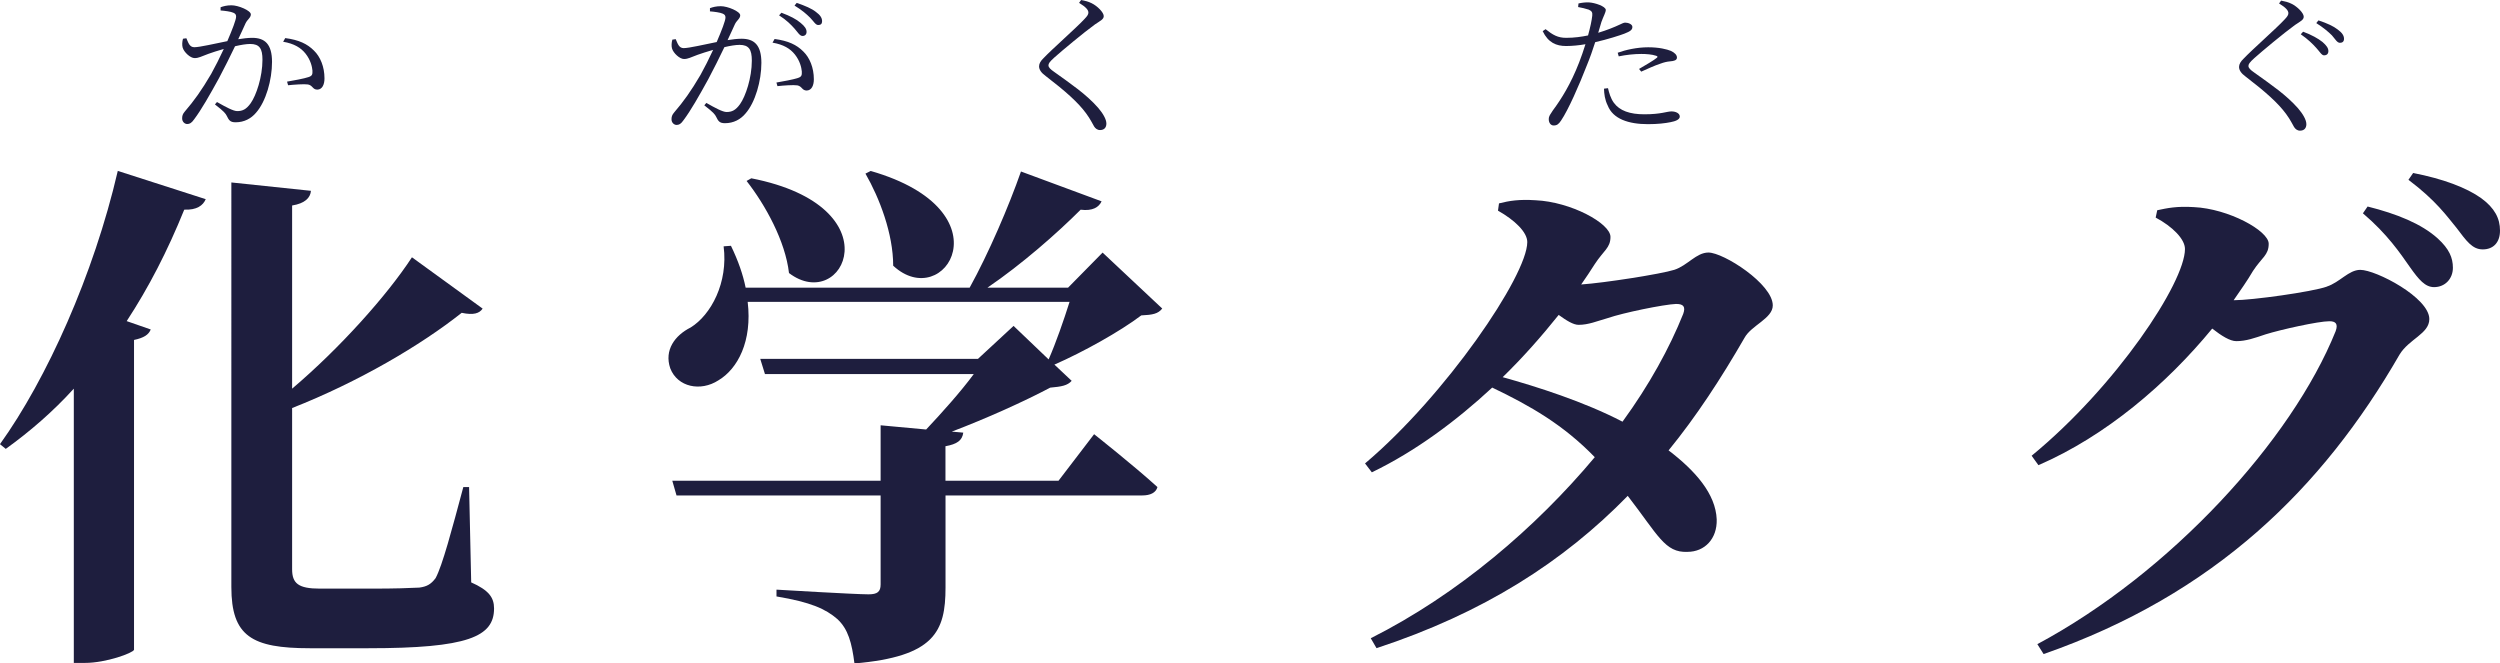
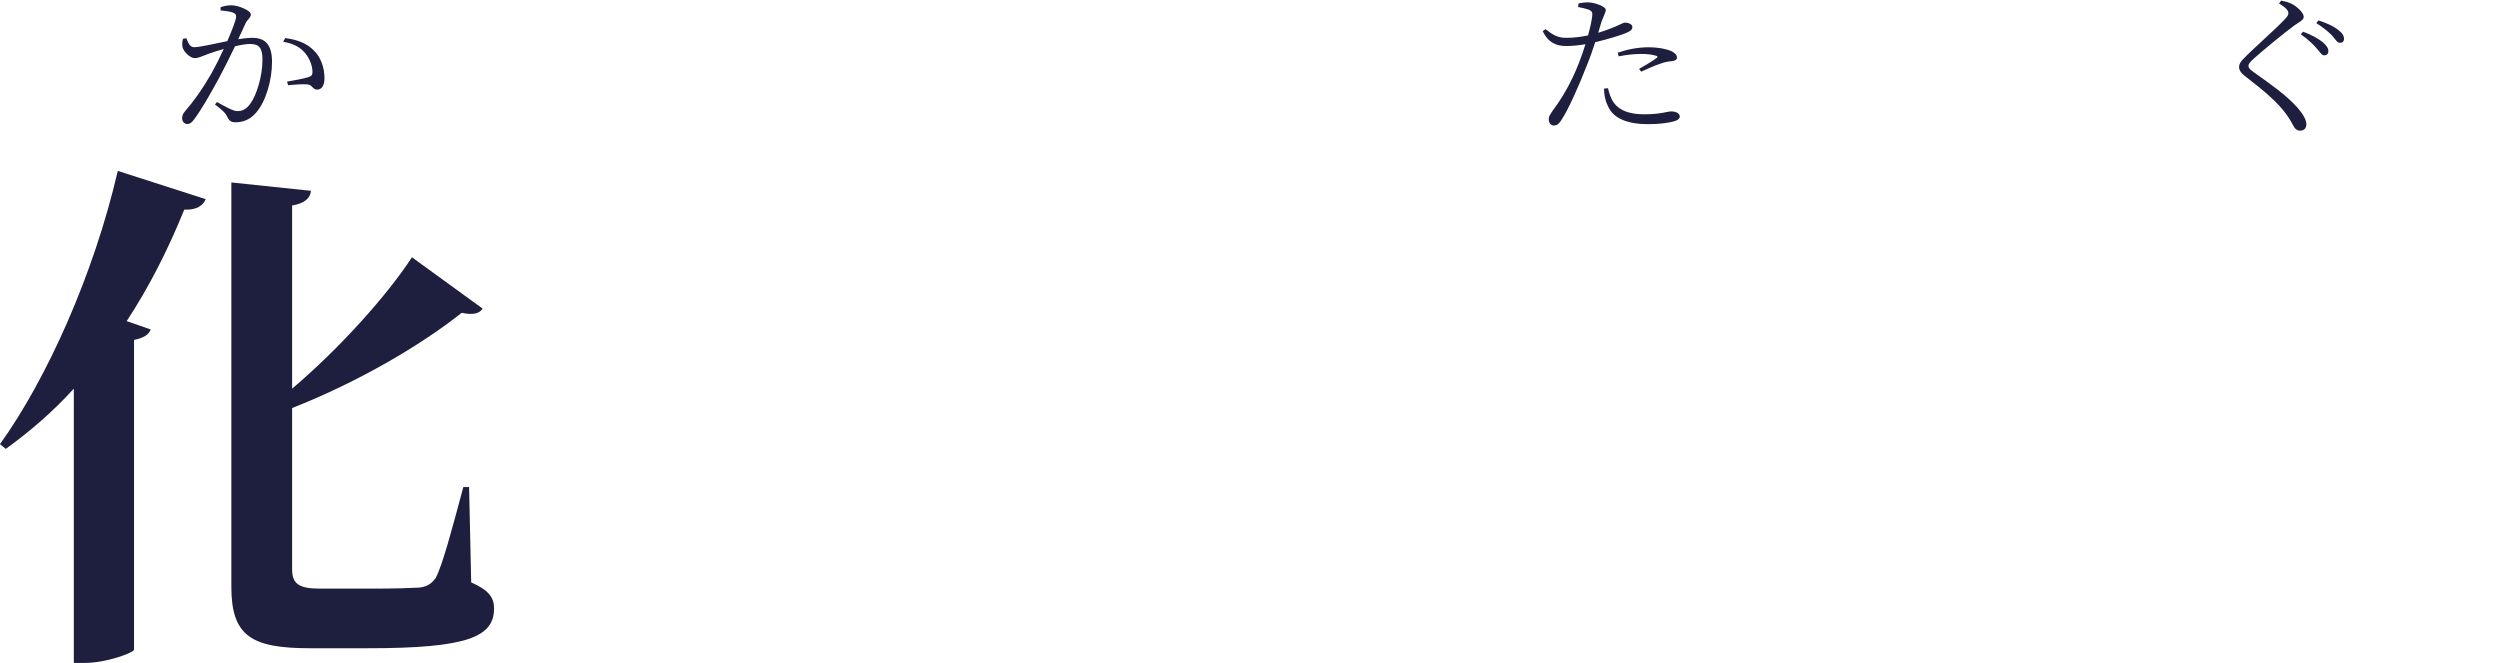
<svg xmlns="http://www.w3.org/2000/svg" id="_レイヤー_2" viewBox="0 0 415.59 110.29">
  <defs>
    <style>.cls-1{fill:#1e1e3e;}</style>
  </defs>
  <g id="_レイヤー_2-2">
    <g id="_源ノ明朝">
      <path class="cls-1" d="m0,73.83c7.74-10.79,15.57-28.1,19.58-45.42l14.62,4.7c-.44,1.04-1.48,1.83-3.57,1.74-2.78,6.87-5.92,12.96-9.57,18.53l4,1.39c-.35.87-1.13,1.39-2.78,1.74v51.51c-.17.52-4.61,2.18-8.18,2.18h-1.83v-45.59c-3.48,3.83-7.31,7.13-11.31,10.01l-.96-.78Zm78.3,22.97c2.96,1.31,3.83,2.52,3.83,4.35,0,4.7-4.35,6.61-20.88,6.61h-9.74c-9.66,0-13.05-2-13.05-10.18V30.33l13.23,1.39c-.09,1.13-.96,2.09-3.13,2.44v30.45c8-6.79,15.83-15.57,19.92-21.84l11.75,8.53c-.52.78-1.48,1.13-3.48.7-6.79,5.39-17.14,11.48-28.19,15.83v26.8c0,2.35,1.04,3.22,4.61,3.22h8.88c3.48,0,6.18-.09,7.66-.17,1.22-.17,1.91-.52,2.7-1.57,1.13-2.09,2.7-8,4.61-15.14h.96l.35,15.83Z" />
-       <path class="cls-1" d="m193.2,51.3c-.7.87-1.57,1.04-3.48,1.13-3.57,2.7-9.66,6.09-14.44,8.18l2.87,2.7c-.7.78-1.65.96-3.57,1.13-4.26,2.26-10.61,5.13-16.36,7.31l1.91.17c-.17,1.31-1.04,1.91-2.96,2.26v5.74h18.79l5.92-7.74s6.61,5.22,10.53,8.79c-.26.96-1.22,1.39-2.52,1.39h-32.71v15.31c0,7.31-1.83,11.48-15.14,12.62-.43-3.39-1.04-5.74-2.87-7.4-1.91-1.65-4.35-2.78-10.09-3.74v-1.13s12.96.78,15.31.78c1.48,0,2-.44,2-1.65v-14.79h-33.93l-.7-2.44h34.63v-9.22l7.57.7c2.61-2.78,5.74-6.26,7.92-9.22h-34.72l-.78-2.52h36.19l5.92-5.48,5.83,5.57c1.22-2.78,2.52-6.53,3.48-9.57h-53.51c.78,6.53-1.65,11.14-4.87,13.05-2.96,1.91-6.79,1.13-8-2-1.04-3.04.78-5.48,3.39-6.79,3.39-2.09,6.26-7.48,5.48-13.49l1.22-.09c1.22,2.52,2,4.79,2.44,6.96h37.24c3.13-5.66,6.53-13.57,8.53-19.31l13.4,4.96c-.43.96-1.48,1.65-3.48,1.39-3.92,3.92-9.75,9.05-15.49,12.96h13.4l5.74-5.83,9.92,9.31Zm-68.3-21.66c23.93,4.7,15.31,22.62,6.26,15.75-.61-5.31-3.92-11.31-7.05-15.31l.78-.44Zm19.84-1.22c22.97,6.61,12.27,23.67,3.74,15.75,0-5.31-2.26-11.22-4.61-15.31l.87-.44Z" />
-       <path class="cls-1" d="m249.19,33.81c1.74-.44,3.31-.7,6.09-.52,5.83.26,12.44,3.83,12.44,6.09,0,1.83-1.13,2.26-2.61,4.52-.7,1.13-1.48,2.26-2.26,3.39,3.83-.26,13.31-1.74,15.49-2.44,2.17-.7,3.65-2.87,5.66-2.87,2.52,0,10.7,5.22,10.7,8.79,0,2.17-3.57,3.31-4.7,5.39-3.92,6.79-8,13.05-12.62,18.71,4.44,3.39,7.83,7.22,8,11.48.09,3.22-2,5.39-4.87,5.39-3.74.17-4.87-2.78-9.92-9.31-10.7,10.96-24.01,19.49-41.76,25.32l-.96-1.65c14.53-7.31,27.49-18.45,37.24-30.1-5.22-5.39-10.7-8.53-17.05-11.57-6,5.57-12.79,10.61-20.01,14.09l-1.13-1.48c13.4-11.31,26.97-31.23,26.97-36.8,0-1.65-2.09-3.65-4.87-5.22l.17-1.22Zm29.5,16.71c-2.17.09-8.88,1.48-11.4,2.35-1.83.52-3.22,1.13-4.87,1.13-.87,0-2-.7-3.31-1.65-2.78,3.48-5.92,7.05-9.31,10.35,5.66,1.57,13.57,4.09,19.92,7.4,4.44-6.09,7.83-12.27,10.09-17.92.44-1.22,0-1.65-1.13-1.65Z" />
-       <path class="cls-1" d="m386.79,47.64c2.17-.7,3.65-2.78,5.57-2.78,2.61,0,11.48,4.61,11.48,8.18,0,2.44-3.39,3.31-4.96,5.92-12.79,22.19-30.71,39.85-59.16,49.77l-1.04-1.65c22.1-11.83,42.28-33.85,49.59-52.03.44-1.22,0-1.65-1.04-1.65-1.83,0-8.09,1.39-10.61,2.18-1.83.61-3.22,1.13-4.87,1.13-1.04,0-2.44-.87-4-2.09-7.57,9.22-17.66,17.84-28.89,22.71l-1.13-1.57c14.09-11.57,25.49-28.8,25.49-34.37,0-1.65-2.09-3.74-4.87-5.22l.26-1.22c1.65-.35,3.22-.7,6.09-.52,5.74.26,12.44,3.92,12.44,6.09,0,1.91-1.13,2.26-2.61,4.52-.96,1.65-2.09,3.22-3.22,4.87,3.04,0,13.05-1.39,15.49-2.26Zm6.79-13.31c4.87,1.22,8.96,2.87,11.66,5.31,1.91,1.74,2.52,3.22,2.52,4.87,0,1.83-1.3,3.22-3.13,3.22-1.48,0-2.52-1.22-4-3.31-1.65-2.35-3.74-5.48-7.83-8.96l.78-1.13Zm7.57-5.57c4.96.96,8.88,2.44,11.31,4.18,2.26,1.65,3.13,3.39,3.13,5.39s-1.13,3.13-2.87,3.13-2.7-1.39-4.35-3.57c-1.65-2-3.39-4.52-8-8l.78-1.13Z" />
      <path class="cls-1" d="m36.66,1.21c.48-.18,1.06-.33,1.82-.33,1.15,0,3.22.88,3.22,1.51,0,.55-.56.83-.87,1.46-.28.61-.7,1.56-1.23,2.67.76-.13,1.68-.23,2.32-.23,2.1,0,3.3,1.03,3.3,4.01s-1.01,6.58-2.66,8.44c-.81.96-1.96,1.59-3.39,1.59-.92,0-1.12-.35-1.48-1.08-.2-.38-.39-.68-1.96-1.89l.34-.4c1.46.83,2.72,1.51,3.36,1.51.87,0,1.51-.28,2.24-1.31.92-1.29,1.96-4.36,1.96-7.23,0-1.84-.48-2.62-2.04-2.62-.64,0-1.57.15-2.52.38-.81,1.69-1.76,3.6-2.66,5.29-1.54,2.8-2.94,5.27-4.14,6.86-.42.6-.73.78-1.15.78-.39,0-.84-.35-.84-.93,0-.43.08-.73.45-1.16,1.54-1.79,2.77-3.5,4.37-6.23.67-1.21,1.43-2.7,2.1-4.16-1.04.3-1.99.6-2.55.81-1.2.43-1.6.71-2.3.71s-1.76-.96-1.99-1.76c-.11-.4-.08-.98.06-1.46l.56-.08c.31.68.5,1.49,1.32,1.49.9,0,3.42-.6,5.49-1.01.84-1.94,1.46-3.58,1.46-4.06,0-.3-.08-.5-.45-.66-.42-.2-1.46-.33-2.13-.38v-.53Zm10.75,5.12c2.27.3,3.67.96,4.79,2.09,1.04,1.01,1.74,2.67,1.74,4.61,0,1.01-.36,1.84-1.18,1.87-.81,0-.76-.71-1.57-.86-.59-.1-2.35.03-3.3.13l-.17-.6c1.04-.18,2.83-.5,3.58-.76.59-.2.67-.43.64-1.08-.06-.66-.31-1.76-1.15-2.82-.78-.98-1.9-1.66-3.72-1.97l.34-.6Z" />
-       <path class="cls-1" d="m118.01,1.36c.48-.18,1.06-.33,1.82-.33,1.15,0,3.22.88,3.22,1.51,0,.55-.56.83-.87,1.46-.28.6-.7,1.56-1.23,2.67.76-.13,1.68-.23,2.32-.23,2.1,0,3.3,1.03,3.3,4.01s-1.01,6.58-2.66,8.44c-.81.96-1.96,1.59-3.39,1.59-.92,0-1.12-.35-1.48-1.08-.2-.38-.39-.68-1.96-1.89l.34-.4c1.46.83,2.72,1.51,3.36,1.51.87,0,1.51-.28,2.24-1.31.92-1.29,1.96-4.36,1.96-7.23,0-1.84-.48-2.62-2.04-2.62-.64,0-1.57.15-2.52.38-.81,1.69-1.76,3.6-2.66,5.29-1.54,2.8-2.94,5.27-4.14,6.86-.42.61-.73.78-1.15.78-.39,0-.84-.35-.84-.93,0-.43.08-.73.45-1.16,1.54-1.79,2.77-3.5,4.37-6.23.67-1.21,1.43-2.7,2.1-4.16-1.04.3-1.99.61-2.55.81-1.2.43-1.6.71-2.3.71s-1.76-.96-1.99-1.76c-.11-.4-.08-.98.06-1.46l.56-.08c.31.68.5,1.49,1.32,1.49.9,0,3.42-.6,5.49-1.01.84-1.94,1.46-3.58,1.46-4.06,0-.3-.08-.5-.45-.66-.42-.2-1.46-.33-2.13-.38v-.53Zm10.75,5.12c2.27.3,3.67.96,4.79,2.09,1.04,1.01,1.74,2.67,1.74,4.61,0,1.01-.36,1.84-1.18,1.87-.81,0-.76-.71-1.57-.86-.59-.1-2.35.02-3.3.13l-.17-.6c1.04-.18,2.83-.5,3.58-.76.59-.2.67-.43.64-1.08-.06-.66-.31-1.76-1.15-2.82-.78-.98-1.9-1.66-3.72-1.97l.34-.6Zm1.15-4.36c1.43.53,2.49,1.08,3.19,1.69.7.58.98,1.01.98,1.49,0,.43-.28.68-.67.68-.45,0-.78-.58-1.32-1.21-.56-.63-1.34-1.44-2.58-2.22l.39-.43Zm2.52-1.64c1.43.48,2.52.96,3.19,1.49.76.55,1.04,1.03,1.04,1.56,0,.43-.22.63-.64.63-.45,0-.73-.58-1.34-1.21-.64-.63-1.32-1.24-2.6-2.02l.36-.45Z" />
-       <path class="cls-1" d="m179.38.48l.34-.48c.67.13,1.18.25,1.74.53.98.48,2.02,1.54,2.02,2.14,0,.53-.48.73-1.46,1.39-1.88,1.36-5.57,4.44-6.75,5.5-.81.73-.98,1.01-.98,1.31,0,.33.34.66.95,1.08,2.88,2.07,5.32,3.71,7.31,5.97.78.91,1.37,1.89,1.37,2.62,0,.66-.36,1.08-1.06,1.08-.45,0-.78-.28-.98-.6-.31-.5-.56-1.13-1.34-2.19-1.32-1.79-3.33-3.6-6.72-6.2-.73-.53-1.09-1.06-1.09-1.61,0-.45.28-.91.73-1.34,1.4-1.49,5.54-5.12,6.83-6.53.48-.5.64-.76.64-1.06,0-.43-.39-.91-1.54-1.61Z" />
      <path class="cls-1" d="m262.38.58c.59-.13,1.09-.2,1.76-.18,1.01.05,2.77.66,2.8,1.24,0,.43-.39,1.06-.73,2.02-.14.45-.31,1.08-.53,1.79,1.48-.45,2.66-.93,3.53-1.34.42-.2.73-.35.95-.35.48,0,1.2.25,1.2.71,0,.48-.31.73-1.34,1.13-.64.25-2.83.96-4.84,1.41-.39,1.23-.87,2.6-1.37,3.81-1.32,3.4-3.11,7.46-4.31,9.23-.39.58-.67.81-1.23.81-.48,0-.81-.45-.81-1.03s.25-.78.67-1.46c1.43-1.92,3-4.44,4.37-7.97.36-.93.73-1.99,1.06-3.05-1.01.18-2.18.3-3.22.3-1.62,0-2.97-.55-3.89-2.47l.48-.33c1.2.96,2.04,1.44,3.42,1.44s2.58-.18,3.64-.4c.36-1.31.62-2.5.7-3.28.06-.55-.08-.78-.59-1.01-.56-.18-1.18-.33-1.76-.43l.06-.58Zm4.93,14.09c.17.73.42,1.64.95,2.39.98,1.36,2.69,1.94,5.1,1.94,2.8,0,3.7-.48,4.51-.48.64,0,1.37.28,1.37.86,0,.5-.73.78-1.54.93-.87.18-2.13.33-3.75.33-3.25,0-5.82-.88-6.69-3.1-.48-.96-.59-1.92-.62-2.8l.67-.08Zm1.6-5.9c1.32-.48,3.22-.91,5.07-.91s3.11.33,3.78.6c.64.3,1.01.68,1.01,1.11,0,.45-.48.58-1.15.63-.5.05-.92.13-1.65.4-.87.28-2.18.88-3.14,1.31l-.36-.45c.95-.55,2.58-1.51,2.94-1.84.22-.15.14-.28-.11-.35-.67-.23-1.62-.3-2.46-.3-1.23,0-2.52.15-3.75.4l-.17-.6Z" />
      <path class="cls-1" d="m378.86.58l.34-.48c.67.13,1.18.25,1.74.53.98.48,2.02,1.54,2.02,2.14,0,.53-.48.73-1.46,1.39-1.88,1.36-5.57,4.44-6.75,5.5-.81.73-.98,1.01-.98,1.31,0,.33.34.66.95,1.08,2.88,2.07,5.32,3.71,7.31,5.97.78.91,1.37,1.89,1.37,2.62,0,.66-.36,1.08-1.06,1.08-.45,0-.78-.28-.98-.6-.31-.5-.56-1.13-1.34-2.19-1.32-1.79-3.33-3.6-6.72-6.2-.73-.53-1.09-1.06-1.09-1.61,0-.45.28-.91.73-1.34,1.4-1.49,5.54-5.12,6.83-6.53.48-.5.64-.76.64-1.06,0-.43-.39-.91-1.54-1.61Zm6.19,7.39c-.59-.66-1.4-1.46-2.58-2.27l.39-.43c1.43.53,2.49,1.13,3.22,1.71.67.58.98,1.03.98,1.51,0,.45-.25.71-.73.71-.39,0-.7-.6-1.29-1.24Zm2.6-2.09c-.64-.63-1.34-1.23-2.6-2.04l.36-.45c1.46.48,2.52.98,3.19,1.51.73.53,1.06,1.01,1.06,1.56,0,.43-.25.66-.67.66-.48,0-.76-.58-1.34-1.24Z" />
    </g>
  </g>
</svg>